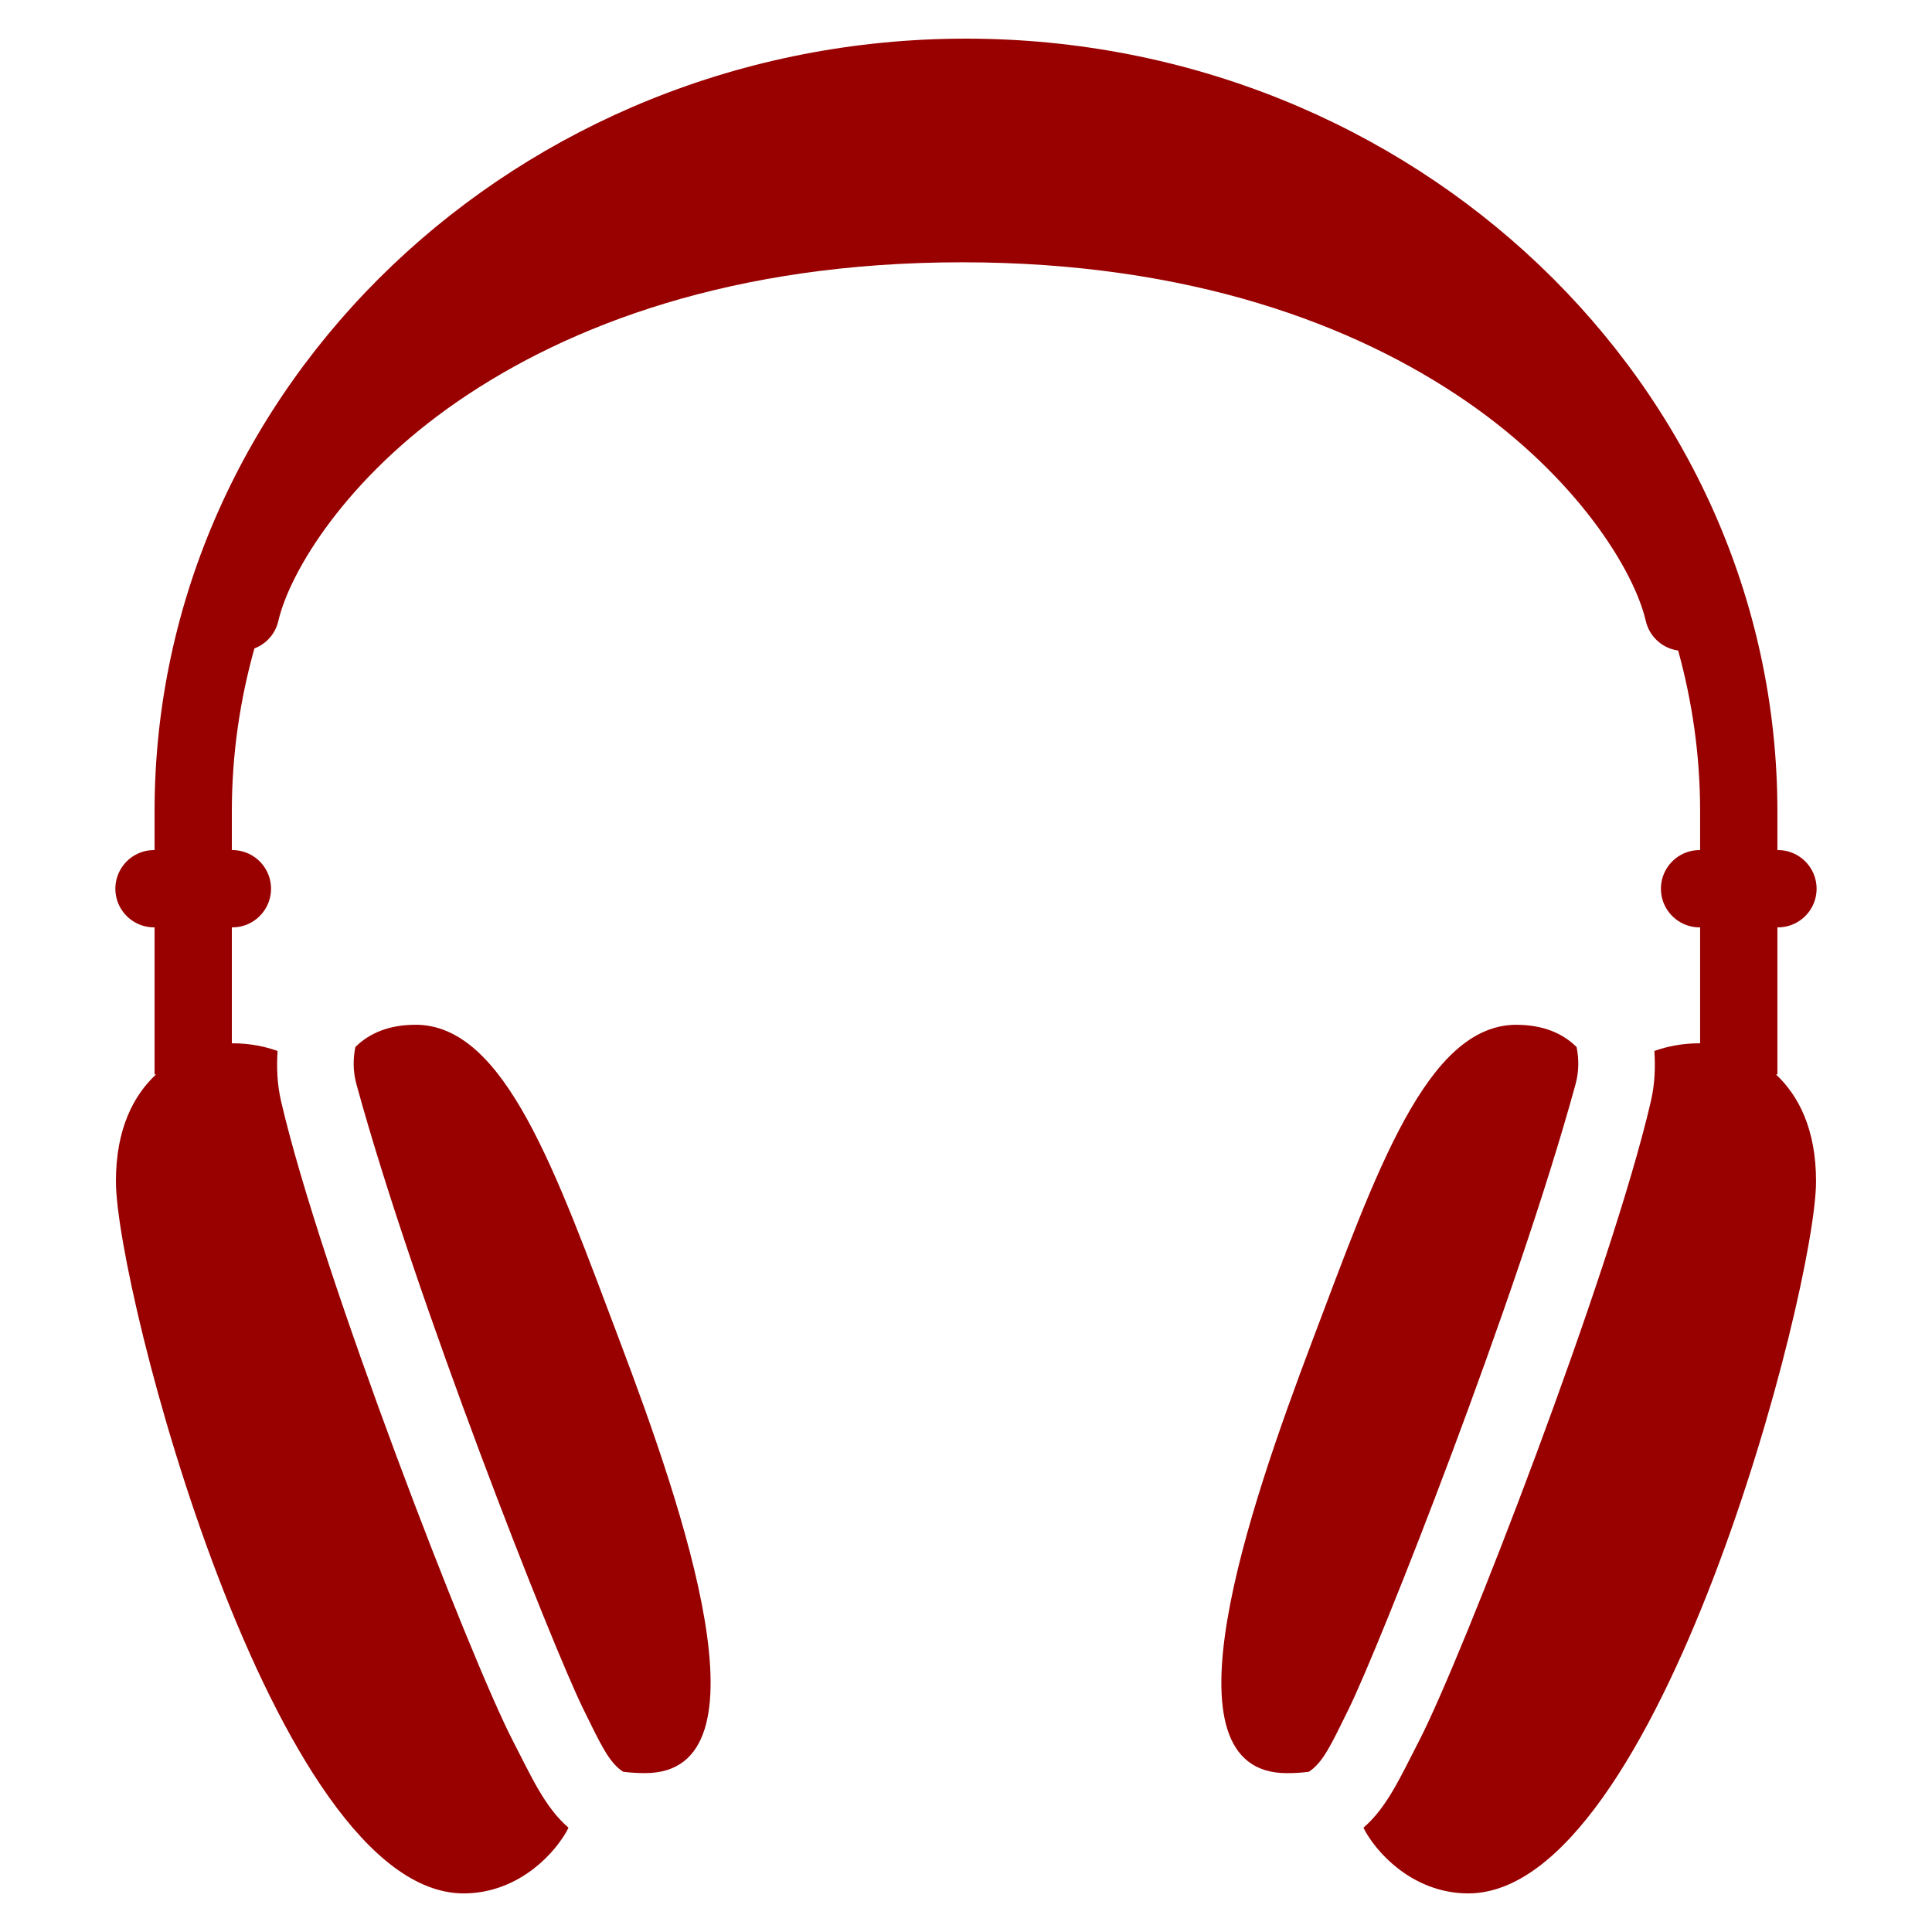
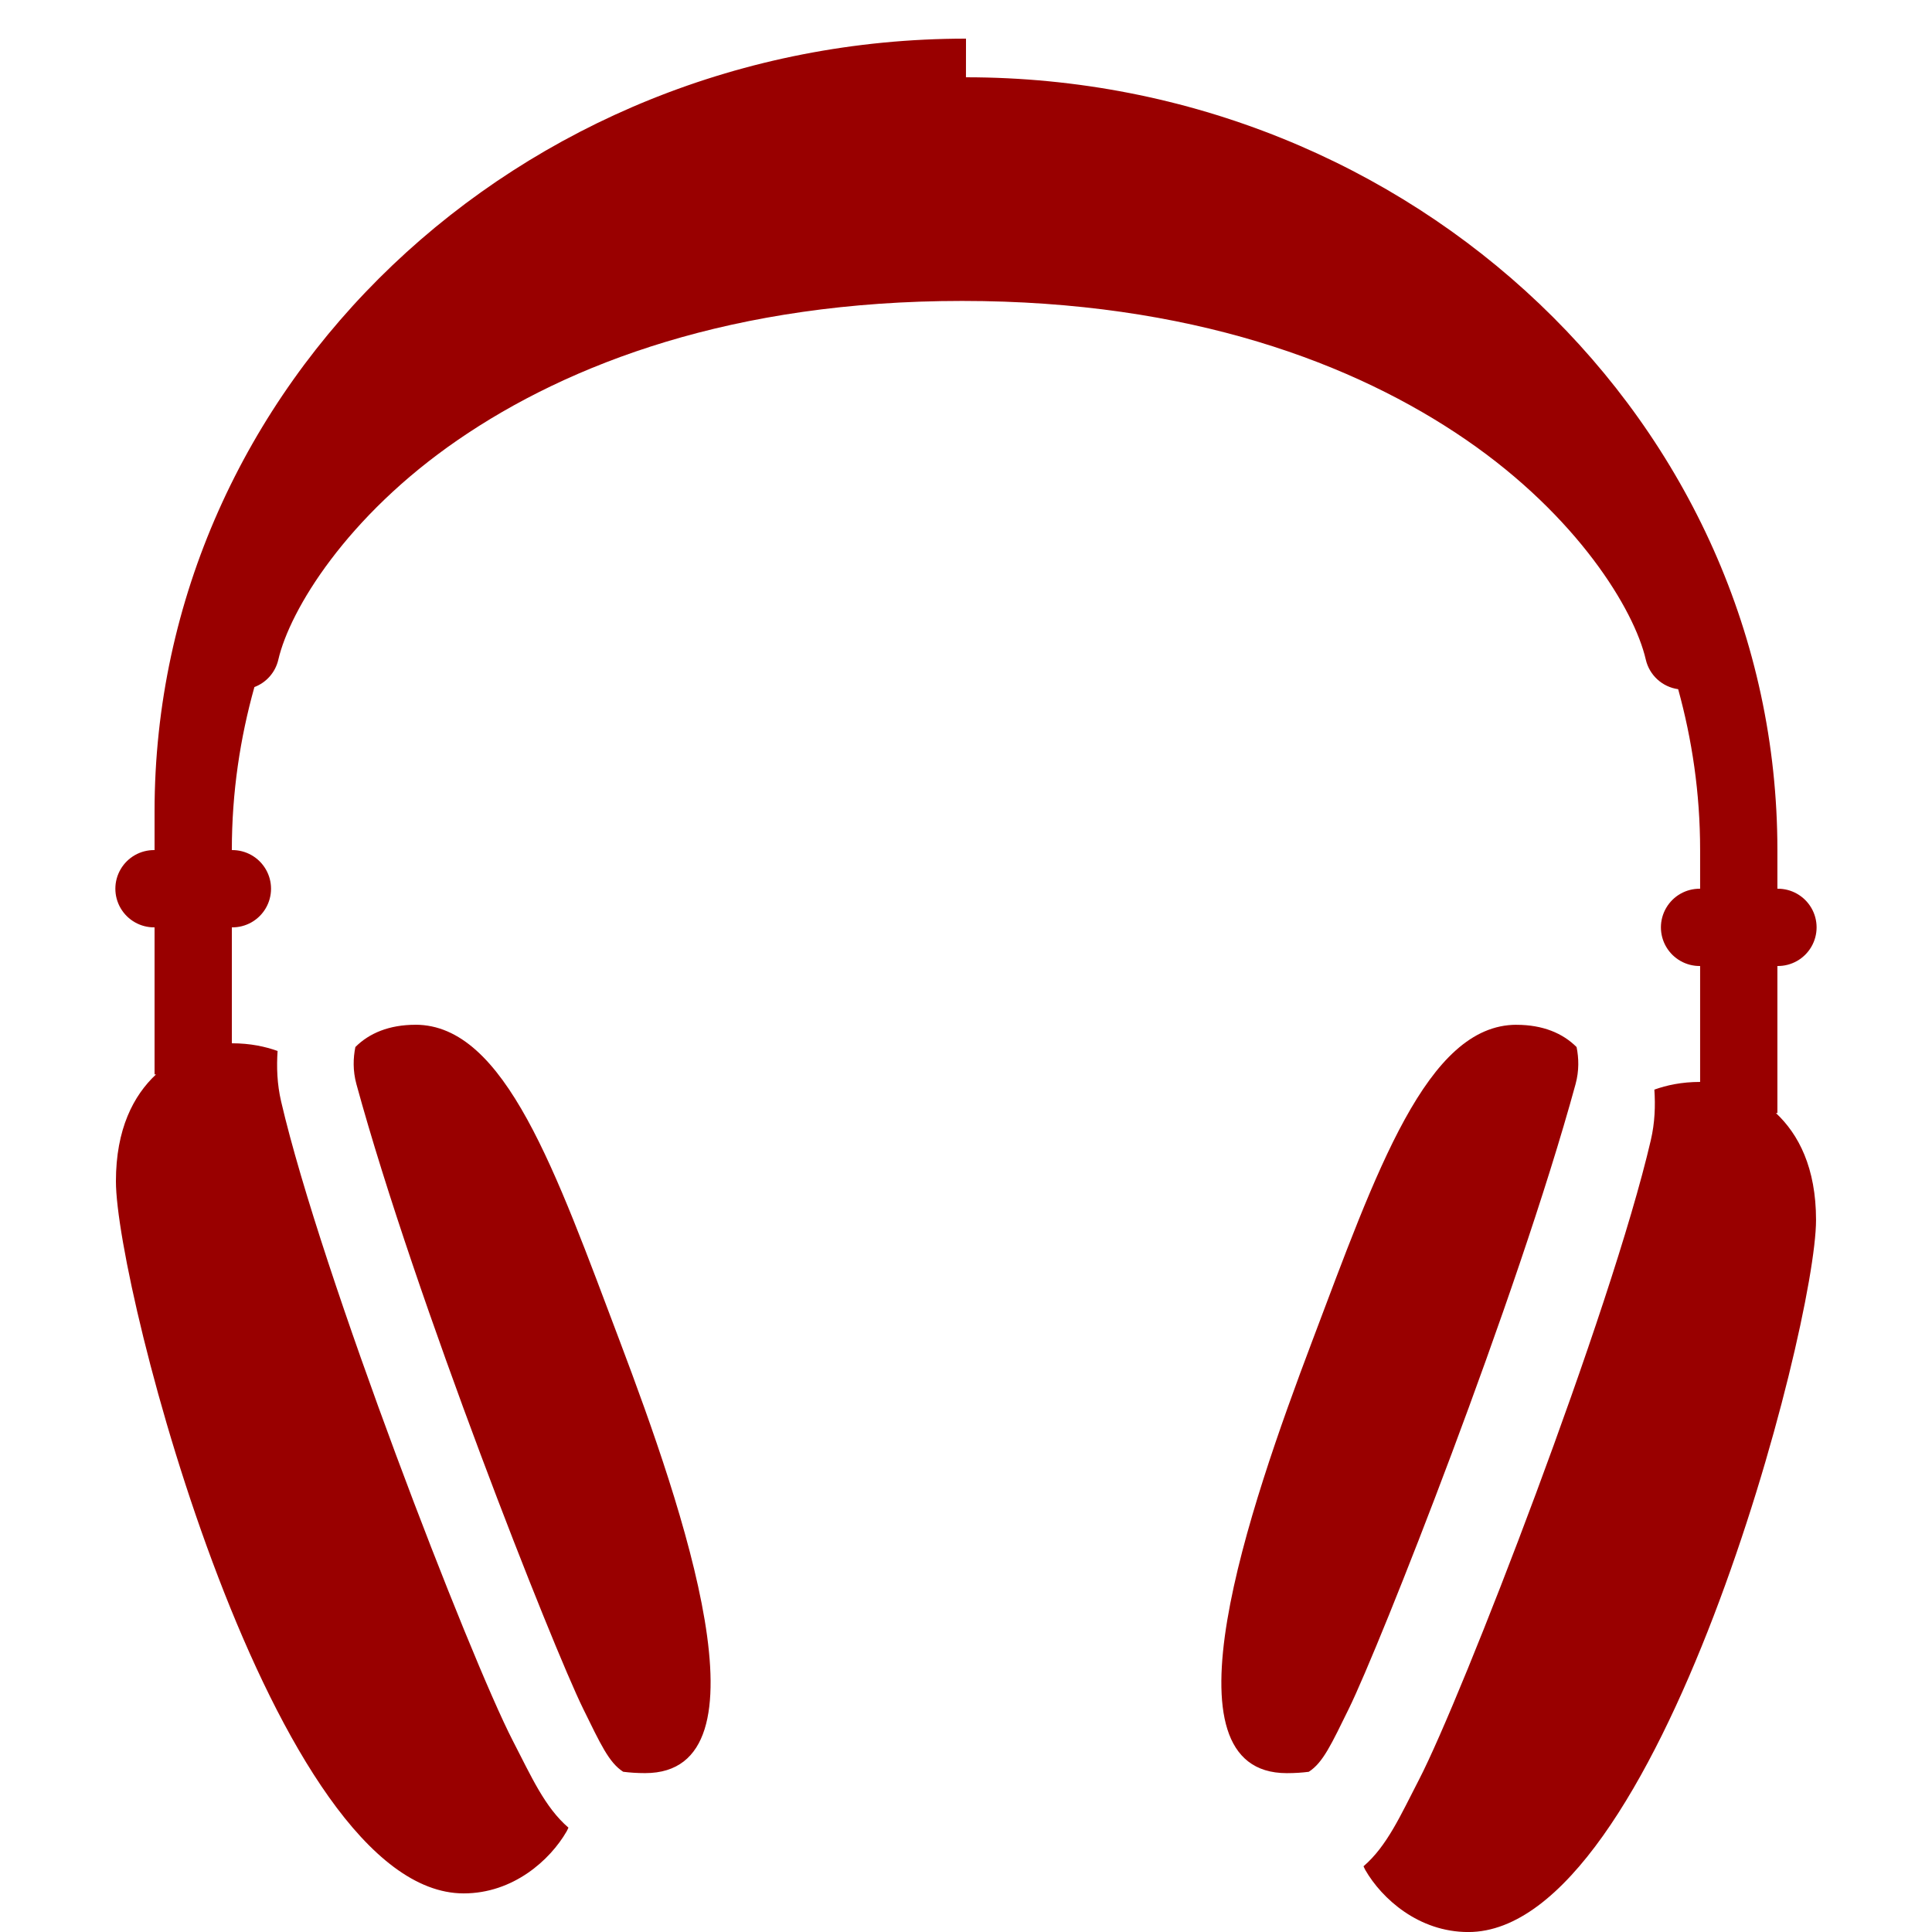
<svg xmlns="http://www.w3.org/2000/svg" viewBox="0,0,256,256" width="250px" height="250px" fill-rule="nonzero">
  <g fill="#990000" fill-rule="nonzero" stroke="none" stroke-width="1" stroke-linecap="butt" stroke-linejoin="miter" stroke-miterlimit="10" stroke-dasharray="" stroke-dashoffset="0" font-family="none" font-weight="none" font-size="none" text-anchor="none" style="mix-blend-mode: normal">
    <g transform="scale(5.12,5.12)">
-       <path d="M25,1c-11.58,0 -21,8.972 -21,20v1c-0.361,-0.005 -0.696,0.184 -0.878,0.496c-0.182,0.311 -0.182,0.697 0,1.008c0.182,0.311 0.517,0.501 0.878,0.496v3.805h0.039c-0.584,0.546 -1.039,1.413 -1.039,2.768c0,2.769 4.07,18.428 9,18.428c1.284,0 2.237,-0.864 2.664,-1.604c0.02,-0.034 0.03,-0.064 0.047,-0.098c-0.609,-0.524 -0.956,-1.313 -1.439,-2.248c-1.105,-2.138 -4.961,-12.085 -5.996,-16.543c-0.106,-0.455 -0.12,-0.89 -0.092,-1.309c-0.316,-0.113 -0.703,-0.199 -1.184,-0.199v-3c0.361,0.005 0.696,-0.184 0.878,-0.496c0.182,-0.311 0.182,-0.697 0,-1.008c-0.182,-0.311 -0.517,-0.501 -0.878,-0.496v-1c0,-1.503 0.216,-2.903 0.584,-4.219c0.312,-0.118 0.544,-0.384 0.619,-0.709c0.3,-1.295 1.773,-3.711 4.648,-5.688c2.876,-1.977 7.137,-3.596 13.047,-3.596c5.91,0 10.171,1.619 13.047,3.596c2.876,1.977 4.349,4.39 4.648,5.686c0.093,0.404 0.427,0.709 0.838,0.766c0.358,1.3 0.568,2.682 0.568,4.164v1c-0.361,-0.005 -0.696,0.184 -0.878,0.496c-0.182,0.311 -0.182,0.697 0,1.008c0.182,0.311 0.517,0.501 0.878,0.496v3c-0.481,0 -0.868,0.086 -1.184,0.199c0.028,0.419 0.014,0.854 -0.092,1.309c-1.035,4.458 -4.891,14.405 -5.996,16.543c-0.483,0.935 -0.83,1.724 -1.439,2.248c0.017,0.034 0.027,0.064 0.047,0.098c0.427,0.74 1.38,1.604 2.664,1.604c4.93,0 9,-15.659 9,-18.428c0,-1.354 -0.455,-2.222 -1.039,-2.768h0.039v-3.805c0.361,0.005 0.696,-0.184 0.878,-0.496c0.182,-0.311 0.182,-0.697 0,-1.008c-0.182,-0.311 -0.517,-0.501 -0.878,-0.496v-1c0,-11.028 -9.42,-20 -21,-20zM10.752,26.521c-0.68,0 -1.198,0.218 -1.555,0.576c-0.057,0.282 -0.069,0.61 0.027,0.961c1.522,5.567 5.073,14.548 5.869,16.166c0.448,0.91 0.665,1.392 1.035,1.629c0.173,0.022 0.356,0.035 0.568,0.035c3.343,0.001 0.985,-6.838 -0.656,-11.18c-1.662,-4.397 -2.969,-8.188 -5.289,-8.188zM39.248,26.521c-2.32,0 -3.627,3.791 -5.289,8.188c-1.641,4.342 -3.999,11.181 -0.656,11.18c0.212,0 0.395,-0.013 0.568,-0.035c0.37,-0.237 0.587,-0.719 1.035,-1.629c0.796,-1.618 4.347,-10.599 5.869,-16.166c0.096,-0.351 0.084,-0.679 0.027,-0.961c-0.357,-0.358 -0.875,-0.576 -1.555,-0.576z" />
+       <path d="M25,1c-11.58,0 -21,8.972 -21,20v1c-0.361,-0.005 -0.696,0.184 -0.878,0.496c-0.182,0.311 -0.182,0.697 0,1.008c0.182,0.311 0.517,0.501 0.878,0.496v3.805h0.039c-0.584,0.546 -1.039,1.413 -1.039,2.768c0,2.769 4.07,18.428 9,18.428c1.284,0 2.237,-0.864 2.664,-1.604c0.02,-0.034 0.03,-0.064 0.047,-0.098c-0.609,-0.524 -0.956,-1.313 -1.439,-2.248c-1.105,-2.138 -4.961,-12.085 -5.996,-16.543c-0.106,-0.455 -0.12,-0.89 -0.092,-1.309c-0.316,-0.113 -0.703,-0.199 -1.184,-0.199v-3c0.361,0.005 0.696,-0.184 0.878,-0.496c0.182,-0.311 0.182,-0.697 0,-1.008c-0.182,-0.311 -0.517,-0.501 -0.878,-0.496c0,-1.503 0.216,-2.903 0.584,-4.219c0.312,-0.118 0.544,-0.384 0.619,-0.709c0.3,-1.295 1.773,-3.711 4.648,-5.688c2.876,-1.977 7.137,-3.596 13.047,-3.596c5.91,0 10.171,1.619 13.047,3.596c2.876,1.977 4.349,4.39 4.648,5.686c0.093,0.404 0.427,0.709 0.838,0.766c0.358,1.3 0.568,2.682 0.568,4.164v1c-0.361,-0.005 -0.696,0.184 -0.878,0.496c-0.182,0.311 -0.182,0.697 0,1.008c0.182,0.311 0.517,0.501 0.878,0.496v3c-0.481,0 -0.868,0.086 -1.184,0.199c0.028,0.419 0.014,0.854 -0.092,1.309c-1.035,4.458 -4.891,14.405 -5.996,16.543c-0.483,0.935 -0.83,1.724 -1.439,2.248c0.017,0.034 0.027,0.064 0.047,0.098c0.427,0.74 1.38,1.604 2.664,1.604c4.93,0 9,-15.659 9,-18.428c0,-1.354 -0.455,-2.222 -1.039,-2.768h0.039v-3.805c0.361,0.005 0.696,-0.184 0.878,-0.496c0.182,-0.311 0.182,-0.697 0,-1.008c-0.182,-0.311 -0.517,-0.501 -0.878,-0.496v-1c0,-11.028 -9.42,-20 -21,-20zM10.752,26.521c-0.68,0 -1.198,0.218 -1.555,0.576c-0.057,0.282 -0.069,0.61 0.027,0.961c1.522,5.567 5.073,14.548 5.869,16.166c0.448,0.91 0.665,1.392 1.035,1.629c0.173,0.022 0.356,0.035 0.568,0.035c3.343,0.001 0.985,-6.838 -0.656,-11.18c-1.662,-4.397 -2.969,-8.188 -5.289,-8.188zM39.248,26.521c-2.32,0 -3.627,3.791 -5.289,8.188c-1.641,4.342 -3.999,11.181 -0.656,11.18c0.212,0 0.395,-0.013 0.568,-0.035c0.37,-0.237 0.587,-0.719 1.035,-1.629c0.796,-1.618 4.347,-10.599 5.869,-16.166c0.096,-0.351 0.084,-0.679 0.027,-0.961c-0.357,-0.358 -0.875,-0.576 -1.555,-0.576z" />
    </g>
  </g>
</svg>